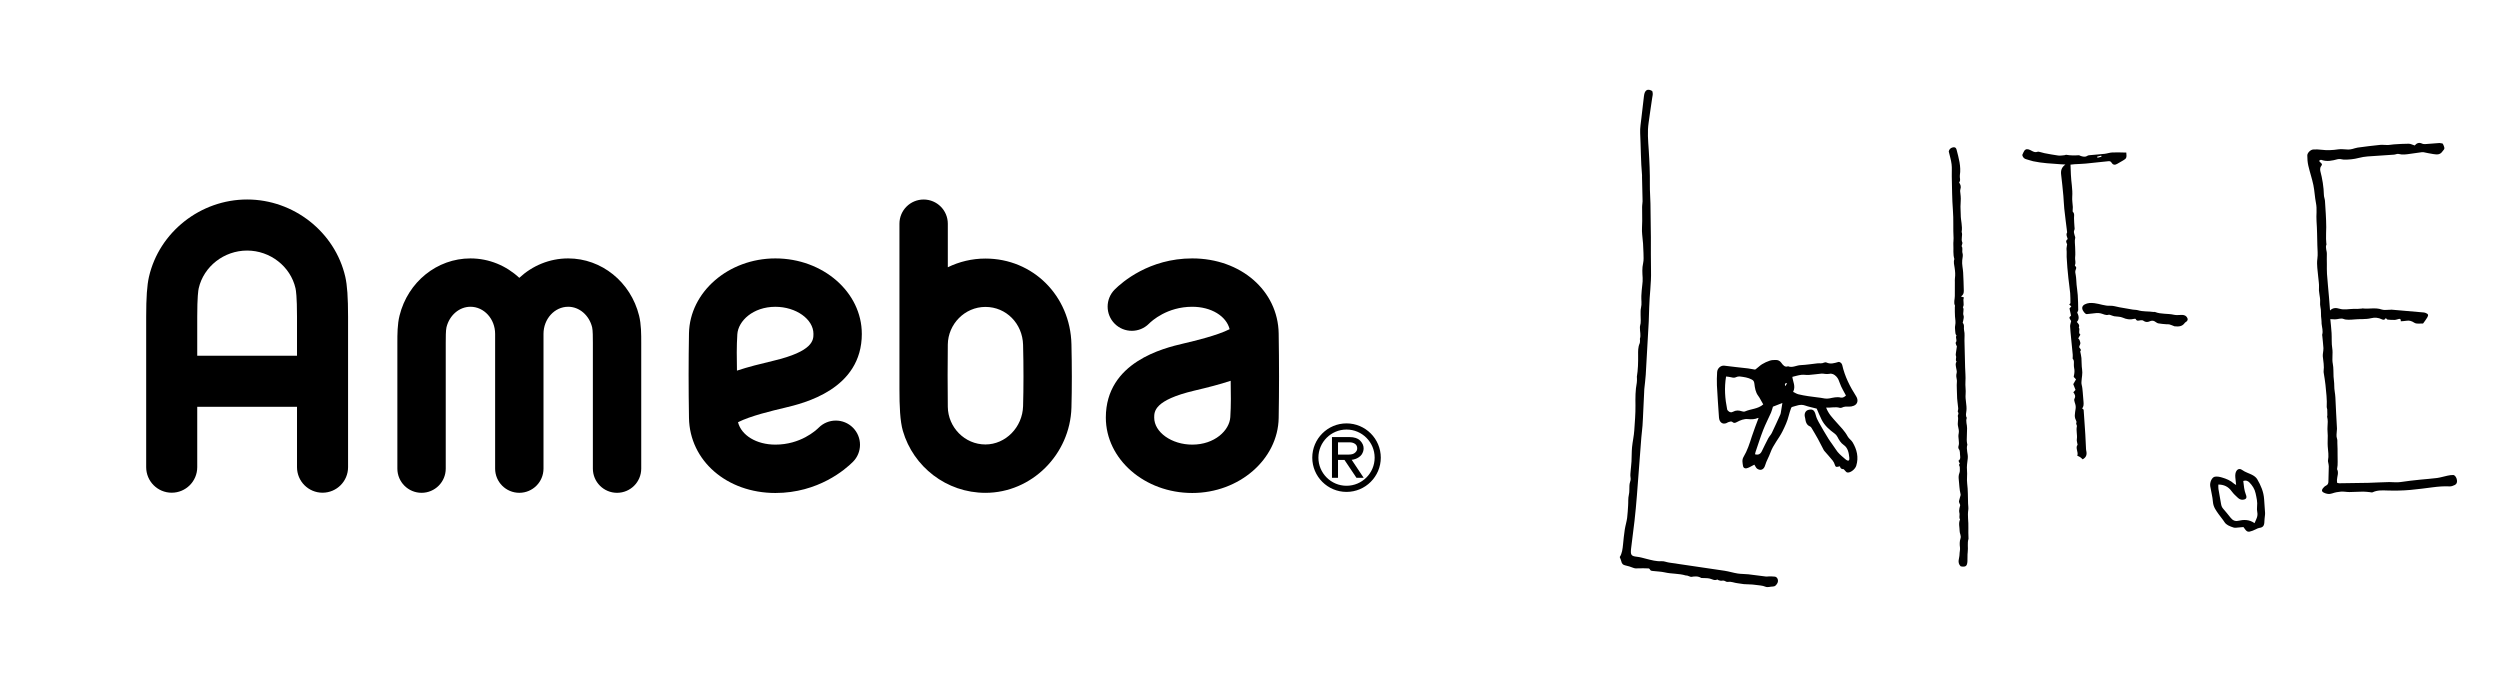
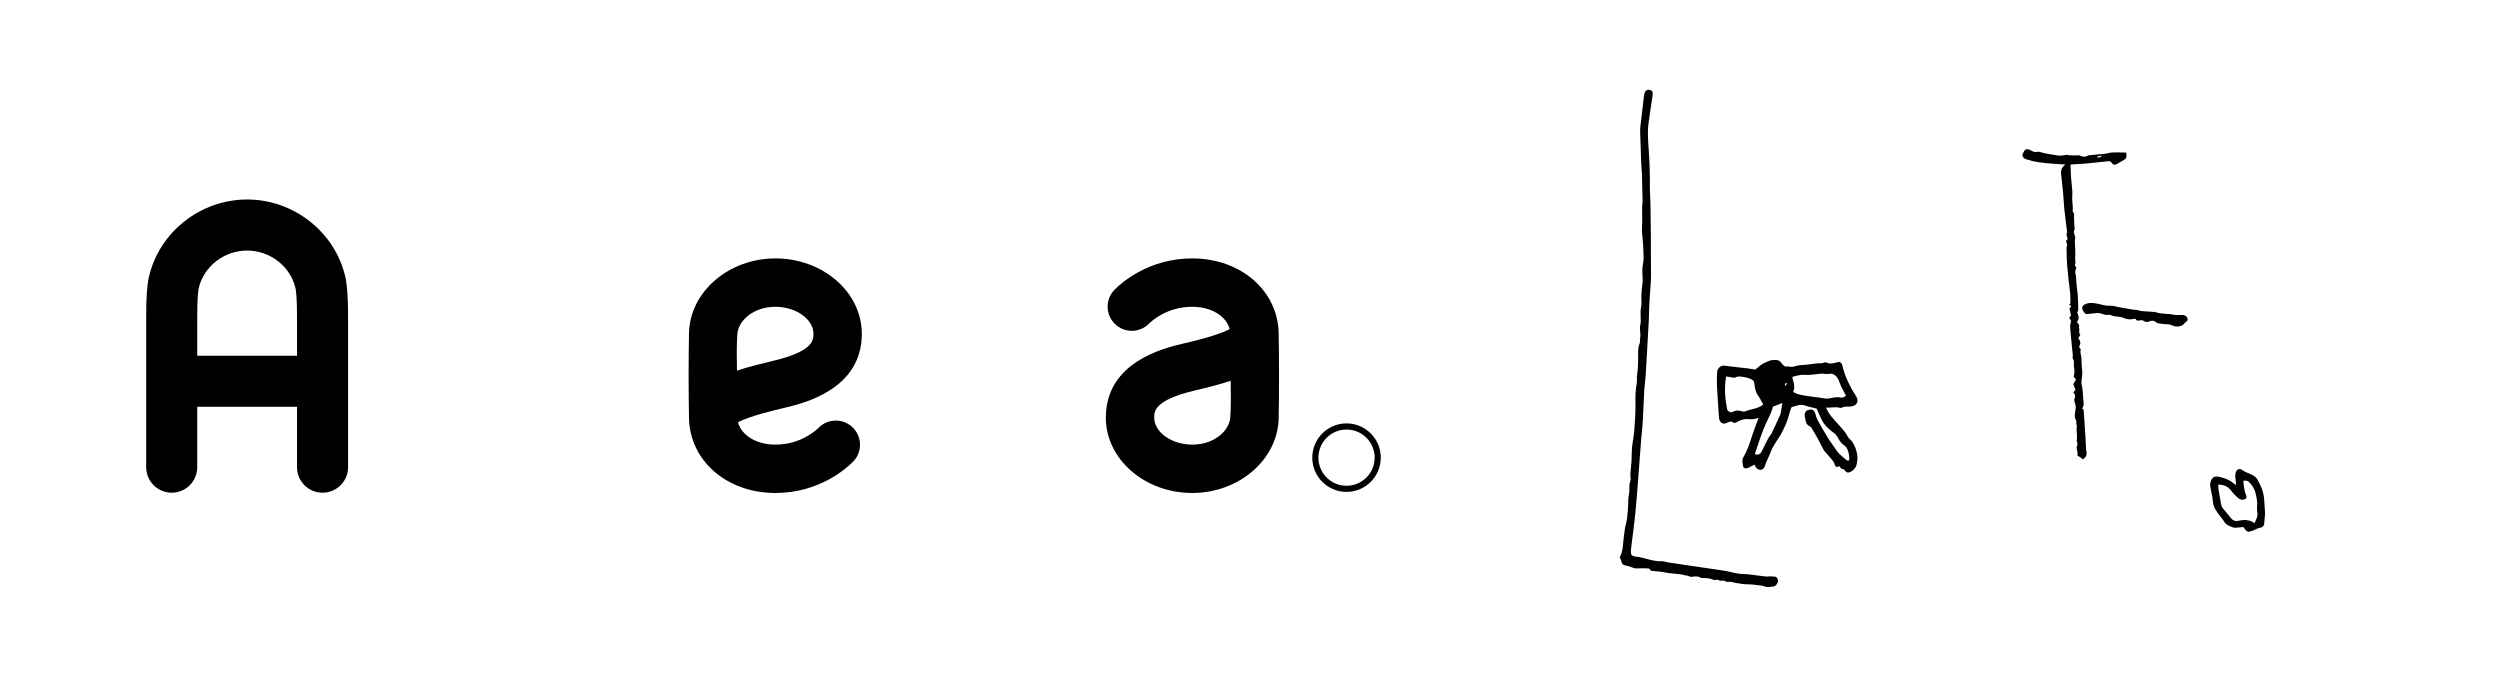
<svg xmlns="http://www.w3.org/2000/svg" fill="none" height="56" viewBox="0 0 206 56" width="206">
  <clipPath id="a">
    <path d="m.334 0h205.333v56h-205.333z" />
  </clipPath>
  <clipPath id="b">
    <path d="m0 0h70.065v44.299h-70.065z" transform="matrix(.99 .144 -.106 .994 136.029 2.332)" />
  </clipPath>
  <g clip-path="url(#a)" fill="#000">
    <path d="m20.363 16.438c-3.839 0-7.242 2.68-8.089 6.374-.158.69-.229 1.703-.229 3.283v12.4c0 1.162.942 2.104 2.103 2.104 1.162 0 2.104-.942 2.104-2.104v-4.974h8.221v4.974c0 1.162.942 2.104 2.103 2.104 1.162 0 2.104-.942 2.104-2.104v-12.4c0-1.58-.07-2.593-.228-3.283-.848-3.694-4.25-6.374-8.089-6.374zm-4.111 12.875v-3.218c0-1.632.085-2.183.122-2.342.413-1.802 2.09-3.107 3.988-3.107s3.575 1.306 3.987 3.106c.038.16.124.711.124 2.343v3.218z" />
-     <path d="m88.287 28.369c-.089-3.98-3.159-7.064-7.087-7.064-1.11 0-2.163.259-3.1.717v-3.588c0-1.101-.892-1.994-1.992-1.994-1.102 0-1.994.893-1.994 1.994v13.63c0 1.385.048 2.643.286 3.451.858 2.941 3.584 5.094 6.8 5.094 3.8 0 6.979-3.154 7.087-7.031.044-1.553.042-3.43 0-5.21zm-3.985 5.098c-.048 1.74-1.441 3.157-3.103 3.157-1.708 0-3.08-1.414-3.1-3.101-.019-1.702-.021-3.452 0-5.133.02-1.681 1.393-3.1 3.1-3.1 1.719 0 3.058 1.38 3.103 3.126.046 1.747.042 3.577 0 5.051z" />
-     <path d="m46.817 21.293c-1.547 0-2.96.608-4.027 1.601-1.068-.994-2.48-1.601-4.027-1.601-2.751 0-5.153 1.938-5.841 4.713-.18.723-.179 1.535-.179 2.251v10.357c0 1.101.894 1.994 1.994 1.994s1.992-.893 1.992-1.994v-10.361c0-.413 0-1.04.061-1.287.247-.995 1.059-1.689 1.974-1.689 1.121 0 2.034 1.002 2.034 2.234v11.102c0 1.101.891 1.994 1.994 1.994 1.1 0 1.992-.893 1.992-1.994v-11.102c0-1.232.912-2.234 2.035-2.234.915 0 1.726.694 1.972 1.689.062.247.061.874.061 1.287v10.361c0 1.101.891 1.994 1.993 1.994 1.1 0 1.992-.893 1.992-1.994v-10.357c.001-.716.001-1.528-.178-2.251-.689-2.775-3.091-4.713-5.841-4.713z" />
    <path d="m91.121 34.41c0 3.426 3.195 6.212 7.12 6.212 3.865 0 7.061-2.771 7.122-6.177.04-2.281.04-4.494 0-6.966-.059-3.528-3.119-6.186-7.122-6.186-3.548 0-5.786 1.963-6.389 2.564-.777.778-.777 2.041 0 2.819.779.778 2.041.778 2.819 0 .234-.234 1.502-1.398 3.57-1.398 1.569 0 2.81.769 3.081 1.847-1.033.523-2.851.954-3.826 1.185-1.577.372-6.375 1.51-6.375 6.099zm10.287-3.032c.018 1.014.033 2.008-.031 2.995-.069 1.091-1.285 2.264-3.136 2.264-1.699 0-3.135-1.021-3.135-2.228 0-.503 0-1.437 3.309-2.222 1.065-.252 2.074-.505 2.992-.81z" />
    <path d="m71.013 27.508c0-3.428-3.195-6.215-7.121-6.215-3.866 0-7.059 2.771-7.12 6.177-.041 2.282-.041 4.495 0 6.967.058 3.526 3.119 6.185 7.12 6.185 3.548 0 5.787-1.963 6.388-2.565.779-.778.779-2.039 0-2.818-.777-.778-2.039-.778-2.818 0-.234.233-1.502 1.398-3.57 1.398-1.57 0-2.808-.77-3.08-1.847 1.031-.523 2.851-.954 3.826-1.185 1.577-.374 6.376-1.511 6.376-6.098zm-10.288 3.03c-.019-1.014-.033-2.005.031-2.995.07-1.091 1.285-2.263 3.136-2.263 1.699 0 3.136 1.02 3.136 2.229 0 .502 0 1.437-3.309 2.22-1.066.253-2.076.506-2.993.81z" />
-     <path d="m111.378 37.889c.452-.048.734-.301.823-.436.106-.161.161-.333.161-.51 0-.23-.098-.444-.288-.637-.19-.192-.484-.291-.875-.291h-1.445v3.356h.498v-1.472h.533l.987 1.472h.595zm.455-.951c0 .144-.043.237-.168.357-.112.107-.287.162-.522.162h-.891v-1.01h.947c.185 0 .339.045.46.132.118.087.174.203.174.359z" />
    <path d="m110.953 34.887c-1.555 0-2.822 1.266-2.822 2.824 0 1.555 1.267 2.822 2.822 2.822 1.558 0 2.824-1.267 2.824-2.822 0-1.558-1.266-2.824-2.824-2.824zm0 5.14c-1.277 0-2.316-1.04-2.316-2.316 0-1.278 1.039-2.317 2.316-2.317 1.279 0 2.318 1.04 2.318 2.317 0 1.276-1.039 2.316-2.318 2.316z" />
    <g clip-path="url(#b)">
      <path d="m150.469 33.579c.202.537.539.858.844 1.208.328.374.688.713.937 1.178.102.188.302.301.409.486.343.586.514 1.222.294 1.93-.092.292-.49.602-.744.551-.088-.018-.162-.148-.288-.272-.092-.006-.265.002-.308-.236-.079.015-.144.025-.208.041-.113.029-.168-.019-.209-.15-.041-.131-.102-.264-.183-.363-.218-.271-.452-.524-.677-.785-.019-.022-.04-.046-.054-.072-.161-.308-.316-.623-.483-.926-.168-.305-.346-.6-.523-.898-.031-.052-.075-.112-.123-.13-.286-.107-.369-.37-.406-.676-.005-.044-.019-.085-.029-.128-.059-.268.062-.502.291-.561.366-.093.505.022.615.45.049.195.139.383.235.554.257.458.52.915.796 1.358.192.309.422.585.615.894.18.292.422.495.666.701.068.059.134.122.208.171.165.112.262.051.242-.168-.04-.423-.119-.836-.467-1.072-.239-.163-.385-.414-.521-.677-.061-.116-.131-.193-.233-.267-.411-.301-.808-.634-1.061-1.135-.156-.306-.284-.633-.408-.914-.341-.09-.664-.152-.976-.261-.372-.13-.706.035-1.051.125-.032.008-.068.049-.08.083-.072.212-.146.424-.2.642-.113.456-.304.862-.507 1.273-.305.617-.766 1.106-1.005 1.777-.125.352-.322.662-.43 1.033-.107.365-.377.466-.656.28-.095-.062-.147-.209-.232-.335-.122.064-.256.141-.393.207-.086.042-.176.08-.267.097-.123.022-.249-.044-.27-.177-.041-.252-.11-.516.039-.764.31-.516.498-1.099.684-1.686.163-.513.366-1.007.553-1.518.006.001-.021-.017-.039-.008-.269.115-.543.126-.829.095-.326-.035-.635.093-.928.25-.12.065-.227.103-.342.002-.117-.102-.235-.031-.352 0-.054.014-.101.058-.155.079-.319.133-.588-.066-.615-.46-.06-.884-.125-1.768-.17-2.652-.019-.361-.001-.726.017-1.088.018-.332.318-.57.594-.532.647.087 1.295.149 1.944.224.139.016.276.048.414.069.072.01.163.044.215.009.182-.128.342-.303.529-.418.206-.127.428-.228.653-.301.16-.052.336-.054.505-.052.163.001.314.066.426.22.148.202.296.404.564.299.354.147.685-.08 1.031-.095.468-.019.935-.098 1.403-.148.172-.018.349.034.519-.055.064-.032.159-.039.223-.009.33.154.644.046.963-.045.123-.035.29.094.323.239.215.964.647 1.798 1.149 2.586.196.309.132.642-.186.776-.129.055-.275.081-.413.076-.191-.007-.375-.018-.556.074-.057.029-.134.043-.193.025-.363-.11-.725.007-1.132-.018zm-5.177-.254c-.102-.182-.207-.372-.315-.561-.031-.054-.069-.106-.105-.154-.214-.284-.271-.648-.312-.997-.023-.19-.079-.264-.206-.336-.314-.173-.652-.211-.989-.255-.097-.013-.208.005-.297.05-.141.073-.269.055-.411.017-.142-.039-.289-.046-.429-.066-.157.944-.088 1.833.091 2.715.008.039.039.075.066.104.122.13.26.173.414.087.233-.13.469-.127.714-.044.086.029.194.052.273.017.498-.217 1.061-.192 1.505-.578zm2.46-1.034c.156.072.288.161.43.197.265.068.536.111.805.154.239.039.478.065.718.096.102.013.206.019.307.039.246.047.483.101.742.049.302-.059.607-.144.924-.066.16.04.309-.057.428-.169-.175-.339-.377-.651-.498-1.002-.076-.219-.145-.41-.298-.567-.172-.175-.35-.267-.581-.216-.109.025-.225.01-.337.005-.093-.004-.189-.036-.282-.027-.356.033-.709.087-1.066.112-.205.015-.414-.034-.618-.009-.244.03-.483.106-.738.167.044.39.295.782.066 1.235zm-1.662 1.219c-.054.17-.093.341-.16.495-.211.478-.453.938-.643 1.425-.23.588-.42 1.195-.626 1.796-.023.065-.034.136-.051.204.254.079.44-.001.558-.239.179-.359.349-.725.537-1.078.083-.157.218-.28.294-.44.245-.504.473-1.018.705-1.53.026-.058.032-.126.043-.191.041-.246.08-.49.121-.747-.254.099-.509.199-.78.305zm1.168-1.94c-.144-.004-.205.032-.173.165.007.026.021.05.035.084.043-.077.08-.145.136-.25z" />
-       <path d="m198.971 11.986c.17-.2.366-.269.611-.152.097.047.22.04.331.034.384-.023.767-.064 1.152-.088.206-.013.24.05.332.319.069.202-.054.252-.135.372-.216.32-.494.259-.769.222-.27-.036-.537-.103-.806-.154-.036-.007-.075-.005-.111-.001-.328.044-.654.09-.981.137-.316.046-.627.097-.947.01-.117-.031-.254.049-.382.058-.725.052-1.45.091-2.174.147-.244.019-.489.06-.727.122-.408.108-.819.146-1.237.14-.093-.001-.185-.038-.278-.045-.081-.006-.165-.006-.243.015-.424.116-.847.209-1.281.066-.1-.033-.1-.031-.221.047.009.028.012.066.03.086.066.075.179.134.194.218.012.074-.099.166-.127.262-.024.084-.032.191-.01.276.172.654.283 1.318.299 2.004.004.158.077.311.087.468.045.721.102 1.442.105 2.162.001.324-.028.652-.015.98.004.119.012.237.021.355.003.032.023.073.013.096-.116.271.043.524.032.79-.011.274-.001.547.001.821s-.009.549.011.822c.047.645.111 1.286.166 1.931.03.345.054.692.084 1.077.245-.244.508-.227.78-.144.383.115.77.016 1.155.011.102-.002.203.006.305.003.128-.005.257-.017.384-.028.018-.002.038-.017.055-.014.524.072 1.054-.093 1.577.091.199.07.43.019.646.023.057.001.113-.014.17-.009.884.075 1.766.152 2.65.23.065.005.131.027.192.054.186.085.211.164.093.366-.093.16-.207.302-.312.452-.012.016-.029.042-.043.041-.239-.013-.518.055-.705-.066-.218-.141-.407-.204-.641-.164-.155.026-.313.031-.478.046.017-.157-.033-.219-.14-.198-.12.024-.239.078-.359.083-.195.008-.392-.005-.588-.026-.046-.005-.087-.074-.146-.128-.073.153-.192.175-.323.107-.289-.15-.601-.164-.889-.093-.47.115-.942.05-1.41.103-.159.019-.32.026-.481.021-.12-.004-.248-.008-.358-.055-.249-.105-.484.031-.726.025-.123-.004-.248-.011-.384-.018.033.351.079.744.103 1.138.026.423-.012.857.056 1.27.071.431-.041.854.047 1.285.067.335.039.695.06 1.043.015.251.062.501.058.75-.005.336.081.652.094.984.033.85.087 1.7.13 2.548.004.065-.012.13-.014.197-.007.212-.059.419.018.635.038.105.025.238.027.36.01.325.029.65.019.975-.011.381.042.765-.038 1.144-.002.011-.009.024-.006.03.163.3.004.595-.008.894-.004.075.01.15.016.237.063.013.117.035.17.035.8-.009 1.602-.016 2.402-.035.574-.014 1.148-.057 1.722-.064.31-.004.616.049.93-.001.55-.088 1.105-.141 1.658-.201.449-.049.902-.072 1.351-.133.288-.04.571-.132.858-.191.155-.032.313-.06.47-.056.146.003.283.211.312.422.025.181-.021.322-.177.4-.135.067-.287.125-.43.117-.462-.025-.919.014-1.378.072-.617.08-1.234.163-1.852.219-.638.057-1.277.068-1.919.047-.394-.014-.808-.037-1.195.148-.061.03-.145-.004-.218-.011-.186-.015-.374-.046-.561-.044-.377.004-.754.032-1.13.035-.234.001-.469-.053-.702-.035-.242.018-.489.065-.722.147-.244.085-.464.045-.687-.061-.163-.076-.198-.202-.083-.351.073-.096.168-.185.269-.233.138-.065.187-.174.192-.328.012-.419.027-.84.032-1.259.001-.104-.032-.209-.048-.314-.009-.053-.029-.111-.019-.16.078-.389.011-.771-.019-1.158-.022-.296.003-.598 0-.898-.003-.241-.037-.482-.02-.72.02-.282.042-.557-.03-.833-.009-.036.017-.084.017-.125-.001-.161-.001-.324-.01-.485-.004-.065-.046-.128-.042-.188.036-.616-.046-1.224-.103-1.831-.029-.324-.093-.643-.141-.965-.007-.054-.019-.11-.012-.162.056-.416-.025-.821-.068-1.228-.011-.093.009-.192.018-.286.012-.129.043-.259.034-.387-.022-.337-.061-.673-.093-1.008-.004-.033-.018-.069-.01-.096.09-.312-.019-.607-.048-.91-.01-.115.003-.236-.017-.349-.062-.349.003-.705-.085-1.06-.052-.212.008-.47-.032-.706-.021-.123-.031-.249-.054-.372-.034-.169-.038-.332-.026-.509.018-.28-.042-.565-.063-.849-.037-.503-.144-.995-.07-1.514.051-.354.006-.726-.003-1.09-.017-.668-.019-1.338-.068-2.004-.037-.494.056-.987-.045-1.482-.098-.487-.114-.998-.214-1.485-.113-.543-.294-1.065-.418-1.604-.061-.27-.084-.56-.083-.84.001-.212.263-.47.48-.488.223-.019.452-.008.675.02.47.06.935.038 1.403-.034.268-.042.545.017.818.017.111.001.224-.02.333-.045.148-.033.292-.095.44-.115.617-.083 1.234-.162 1.851-.223.215-.022.432.018.648.012.159-.005.317-.044.476-.054.412-.025.823-.056 1.235-.054.153.001.304.087.489.144z" />
      <path d="m136.145 7.503c.086.222.021.405-.01.6-.107.67-.189 1.343-.289 2.013-.109.735-.043 1.467.007 2.199.065.975.106 1.948.096 2.928-.006.516.04 1.033.049 1.55.017.924.027 1.847.035 2.77.006.922-.013 1.845.011 2.765.026 1.007-.125 1.998-.15 3.001-.01.395-.019.791-.038 1.185-.026.549-.063 1.098-.094 1.647-.05.908-.095 1.819-.153 2.726-.025.394-.081.784-.119 1.176-.01.097-.009.196-.013.294-.024.502-.047 1.005-.072 1.507-.019.403-.033.807-.062 1.208-.023.329-.072.655-.098.985-.124 1.599-.24 3.2-.366 4.799-.054.688-.118 1.375-.195 2.062-.085.764-.198 1.523-.283 2.288-.061.539.021.62.487.671.262.028.519.108.775.172.413.103.821.222 1.253.194.201-.014.405.083.611.112 1.525.227 3.052.443 4.576.675.365.056.722.171 1.086.228.288.045.584.032.873.064.488.054.973.126 1.46.185.063.009.13-.009.195-.009.179.002.359-.011.534.016.223.034.326.333.198.55-.085.143-.181.267-.357.265-.205-.002-.432.094-.61.019-.284-.12-.574-.111-.859-.157-.305-.048-.616-.032-.925-.058-.178-.015-.354-.061-.532-.077-.261-.024-.51-.157-.779-.107-.062.011-.138-.007-.193-.042-.105-.065-.204-.082-.323-.057-.086.018-.184-.024-.274-.047-.035-.008-.076-.062-.097-.05-.224.112-.417-.033-.625-.081-.2-.046-.411-.03-.617-.044-.029-.001-.062.005-.084-.009-.266-.161-.544-.132-.825-.082-.04.007-.087-.024-.129-.04-.068-.024-.134-.053-.202-.071-.036-.009-.077.004-.113-.007-.565-.174-1.154-.122-1.725-.254-.311-.072-.634-.073-.951-.114-.107-.014-.231.001-.292-.152-.012-.031-.06-.06-.093-.061-.281-.007-.563-.023-.842-.007-.143.009-.271.02-.414-.039-.22-.093-.451-.156-.682-.209-.169-.038-.269-.129-.31-.327-.024-.113-.079-.218-.13-.354.193-.294.237-.673.274-1.055.04-.404.079-.81.141-1.211.05-.321.149-.63.194-.951.048-.334.053-.675.081-1.012.025-.303-.013-.606.063-.913.057-.232.028-.492.045-.74.008-.107.021-.219.057-.317.045-.125.057-.235.033-.376-.03-.178 0-.372.014-.558.018-.249.053-.495.067-.743.021-.393.009-.789.046-1.18.045-.466.155-.927.184-1.393.043-.68.106-1.36.097-2.047-.009-.622-.012-1.252.109-1.87.024-.123.01-.257.013-.386.002-.032-.013-.066-.008-.096.098-.592.112-1.186.105-1.788-.004-.315-.013-.658.124-.964.033-.073.026-.171.033-.258.004-.043-.02-.093-.009-.131.093-.296-.004-.591.001-.886.001-.055-.005-.115.01-.164.096-.303.041-.615.045-.923.003-.193-.011-.395.033-.576.081-.329.012-.653.028-.978.014-.302.042-.604.078-.903.023-.195.042-.382.03-.585-.024-.4-.056-.802.039-1.208.062-.268.032-.568.029-.853-.006-.508-.049-1.01-.107-1.515-.042-.365.003-.742.003-1.113.001-.383-.007-.768-.008-1.152-.001-.095.014-.19.022-.284.005-.063.017-.128.016-.191-.015-.657-.031-1.315-.045-1.971-.001-.056.006-.11.001-.165-.105-1.159-.098-2.324-.154-3.485-.02-.413.058-.832.102-1.248.064-.599.143-1.197.21-1.795.056-.5.293-.648.684-.416z" />
-       <path d="m161.376 37.966c.151-.086.163-.244.138-.412-.029-.186.019-.391-.11-.556-.037-.047-.05-.159-.029-.22.123-.35-.066-.703.022-1.067.038-.16-.004-.397-.051-.574-.074-.284.049-.557-.018-.825-.03-.122.12-.223.004-.359-.039-.046.033-.201.025-.303-.029-.367-.102-.733-.098-1.098.003-.369-.047-.736-.01-1.105.004-.037.006-.077-.001-.114-.036-.2-.086-.388-.019-.604.038-.121-.026-.284-.045-.429-.022-.171-.087-.346.042-.5-.139-.138.01-.322-.057-.479-.028-.067-.01-.167 0-.25.022-.179.057-.354.078-.533.003-.03-.044-.066-.056-.104-.019-.071-.063-.184-.039-.211.155-.179-.061-.403.064-.576-.099-.101-.097-.245-.108-.376-.012-.152-.031-.314 0-.457.056-.256.002-.497-.016-.746-.019-.26-.011-.521-.013-.781 0-.032.026-.074.015-.094-.136-.266-.012-.537-.016-.805-.003-.379.001-.756.003-1.135.001-.108-.009-.218.006-.324.041-.284.019-.564-.023-.845-.035-.246-.112-.489-.024-.74-.127-.391-.057-.802-.084-1.203-.012-.171.028-.346.018-.517-.047-.768.008-1.537-.054-2.309-.074-.928-.069-1.864-.094-2.797-.009-.329.025-.663-.015-.986-.041-.342-.146-.673-.233-1.051.03-.171.145-.293.331-.337.159-.038.268.01.313.184.175.691.385 1.375.27 2.122-.03.193.094.408-.062.584.121.18.181.344.107.562-.036.103-.014.241.002.359.038.282.042.559.015.846-.028.291.015.59.012.886-.005.477.16.942.075 1.424.108.281-.081.589.058.873.021.042-.017.124-.029.186-.008.042-.042.102-.03.121.126.172.006.38.075.576.056.161-.008.382-.027.576-.036.342.058.67.076 1.005.028.501.042 1.005.054 1.507.004.187-.04.361-.239.467.103.037.161.06.256.094-.137.254.068.543-.092.799.137.216-.042.464.059.701.047.113-.022.294-.04.443-.006.052-.043.131-.026.149.164.181.054.425.109.635.066.253.022.544.028.818.016.732.033 1.465.053 2.198.01.396.055.794.027 1.187-.025.351.046.695.015 1.033-.043.459.113.896.067 1.352-.021.196-.089.408.03.601-.112.292.034.573.023.862-.01.314-.021.626-.026.941-.002.097.014.194.024.29.005.044.034.092.023.127-.115.379.079.744.035 1.122-.038.324-.094.659-.062.976.037.368-.032.726.015 1.099.07.54.053 1.094.073 1.642.006.176.042.356.017.525-.076.491.029.974.007 1.463-.014.283.006.568.01.851 0 .022.007.047.002.066-.113.357-.015.732-.065 1.097-.033.245-.007.502-.023.753-.024.38-.125.472-.451.438-.056-.005-.111-.023-.111-.023-.311-.324-.092-.657-.091-.975 0-.193.064-.392.038-.577-.035-.257-.034-.505.043-.737.076-.231-.07-.399-.07-.605 0-.322-.115-.648.033-.964-.107-.154-.016-.333-.045-.497-.014-.073-.036-.147-.031-.22.007-.148.036-.286.082-.431.029-.089-.127-.231-.088-.388.025-.101.055-.201.08-.301.019-.079.063-.169.045-.237-.099-.398-.105-.811-.15-1.217-.021-.185-.019-.357.055-.542.055-.137.029-.321.028-.482-.001-.092-.134-.186.007-.276-.035-.073-.069-.148-.114-.242z" />
      <path d="m171.168 25.776c.16.316.152.567-.04.754.109.124.26.238.165.457.137.174-.084.441.13.586-.063.11-.115.2-.179.31.107.074.133.192.167.32.047.175-.085.26-.088.408.046.066.11.133.141.216.012.035-.046.106-.055.124.038.2.085.372.1.548.026.314.005.634.055.942.056.344-.034.666-.05.997-.005.098-.012.171.016.272.055.193.067.404.087.609.027.271.045.544.066.816.015.188.01.371-.113.518.048.047.118.081.122.123.035.421.059.842.087 1.265.016.25.037.499.05.748.02.36.035.721.053 1.08.005.088.002.178.022.262.078.32.007.558-.294.717-.055-.05-.122-.122-.199-.175-.068-.048-.148-.076-.244-.123.12-.297-.189-.633.025-.902-.027-.18-.084-.326-.062-.455.058-.358-.077-.714.007-1.075.018-.078-.107-.167-.037-.312.031-.064-.071-.207-.102-.32-.022-.082-.042-.174-.035-.259.012-.183.036-.367.067-.548.031-.184-.011-.345-.07-.512-.033-.094-.065-.236-.028-.304.117-.214.042-.368-.09-.54.065-.071.123-.134.179-.195-.061-.156-.12-.312-.184-.474.079-.136.155-.269.227-.394-.053-.055-.115-.118-.176-.187-.01-.013-.016-.043-.011-.061.069-.267.076-.499.03-.697-.019-.082-.019-.171-.021-.256-.005-.169.046-.349-.09-.491-.021-.023-.004-.098-.003-.149 0-.065.005-.13 0-.193-.042-.45-.09-.898-.133-1.346-.031-.33-.068-.66-.084-.991-.006-.116.044-.238.082-.42.007.015-.007-.039-.034-.08-.142-.218-.144-.217.028-.381-.045-.211-.088-.411-.126-.595.056-.063.105-.114.152-.167-.055-.047-.109-.095-.178-.155.034-.033.079-.078.103-.102-.006-.291.004-.564-.021-.833-.037-.411-.105-.82-.147-1.232-.059-.582-.12-1.167-.143-1.752-.008-.198.015-.401-.01-.604-.014-.123.025-.254.048-.446-.05-.103-.164-.277.048-.422-.044-.186-.165-.346-.052-.538.009-.014.002-.043 0-.064-.078-.637-.163-1.271-.231-1.909-.038-.349-.041-.701-.074-1.05-.054-.579-.11-1.158-.182-1.733-.047-.361.037-.623.352-.848-.165-.009-.287-.014-.407-.023-.752-.056-1.506-.086-2.25-.246-.185-.039-.364-.115-.549-.159-.172-.04-.297-.135-.352-.355.028-.063.065-.139.097-.217.097-.226.228-.305.432-.244.09.027.177.074.263.12.148.08.292.14.462.075.066-.025.149.005.222.021.119.026.234.069.353.092.378.07.756.146 1.135.195.166.021.337-.012.505-.025.056-.004.113-.043.166-.034.337.057.675.062 1.013.035.061-.005.124.049.188.066.173.048.344.1.52-.015.079-.051.181-.054.274-.063.386-.037.774-.061 1.159-.105.215-.024.427-.105.641-.113.383-.015.767.004 1.144.01.041.426.017.485-.254.644-.167.099-.338.194-.507.292s-.33.094-.444-.091c-.072-.117-.149-.145-.262-.134-.628.069-1.257.139-1.886.197-.3.029-.602.032-.903.051-.102.006-.205.022-.342.036.012.281.024.549.032.819.021.61.156 1.209.111 1.828-.02.279.033.565.049.848.004.067-.007.137-.009.204-.001.065-.017.164.011.191.158.145.095.331.096.511 0 .234.024.466.036.7.004.087.032.194-.001.256-.091.17-.022.318.016.472.018.071.064.152.048.211-.068.249-.009.496-.008.742.003.289.035.571 0 .867-.024.194.083.416-.018.63-.007.017.011.068.029.081.117.077.083.194.041.285-.076.163-.029.303 0 .466.046.254.043.519.067.777.028.289.077.574.097.863.026.405.035.812.04 1.219.001.066-.049.133-.087.232zm1.638-12.87c.009.03.017.062.026.093.11-.029.22-.058.331-.087-.007-.03-.012-.059-.018-.089-.113.028-.227.055-.339.083z" />
      <path d="m184.86 43.429c-.21.019-.415.041-.619.056-.064.005-.132.005-.192-.015-.153-.051-.308-.102-.451-.181-.108-.06-.22-.145-.29-.253-.15-.237-.333-.44-.489-.663-.203-.292-.439-.581-.473-1.015-.032-.434-.154-.857-.222-1.29-.052-.329.136-.744.383-.788.187-.033.394.01.581.065.356.104.706.243 1.001.513.035.032.079.049.168.102-.026-.237-.052-.429-.066-.621-.008-.105-.011-.217.01-.318.066-.328.302-.477.544-.3.278.203.593.275.88.435.14.077.287.19.372.335.292.498.528 1.03.567 1.651.024.379.058.757.079 1.136.006.094-.014.191-.022.286-.011.129-.032.258-.034.387-.005.37-.109.509-.42.549-.045.006-.091.02-.133.039-.141.063-.276.139-.419.192-.405.148-.463.123-.756-.301zm.915-.323c.131-.312.293-.553.226-.895-.029-.147-.037-.31-.019-.459.048-.384-.043-.739-.12-1.101-.079-.373-.273-.65-.505-.892-.132-.137-.303-.204-.511-.127.046.39.073.768.215 1.125.105.262.029.382-.219.418-.173.025-.32-.042-.445-.16-.176-.164-.36-.327-.503-.527-.287-.4-.649-.558-1.102-.562.002.134-.01.256.009.371.066.408.147.813.213 1.222.025.157.074.285.174.398.208.237.409.486.608.736.172.218.364.318.627.261.449-.1.9-.125 1.353.194z" />
      <path d="m179.179 26.887c-.141-.054-.279-.115-.422-.156-.079-.022-.165-.004-.249-.012-.224-.021-.45-.031-.671-.075-.108-.023-.204-.117-.308-.173-.133-.069-.262-.052-.401.01-.171.077-.347.073-.516-.055-.059-.046-.156-.045-.233-.035-.146.019-.295.104-.4-.105-.012-.025-.089-.024-.131-.012-.321.085-.621.042-.933-.099-.212-.096-.46-.076-.691-.114-.07-.01-.138-.044-.208-.062-.091-.024-.192-.086-.272-.062-.24.075-.439-.073-.657-.117-.107-.022-.218-.034-.326-.025-.271.023-.542.065-.812.088-.126.011-.337-.259-.37-.451-.024-.142.047-.268.204-.35.256-.134.515-.134.798-.1.438.051.855.238 1.305.213.248-.014.502.08.753.124.371.065.741.133 1.112.193.14.023.287.012.422.053.424.127.86.076 1.287.142.036.005.079-.014.112-.001.507.203 1.046.11 1.563.231.181.042.375.02.563.014.184-.007.361-.003.494.176.111.147.099.271-.037.381-.039.03-.09.048-.119.088-.229.331-.533.32-.857.291z" />
    </g>
  </g>
</svg>